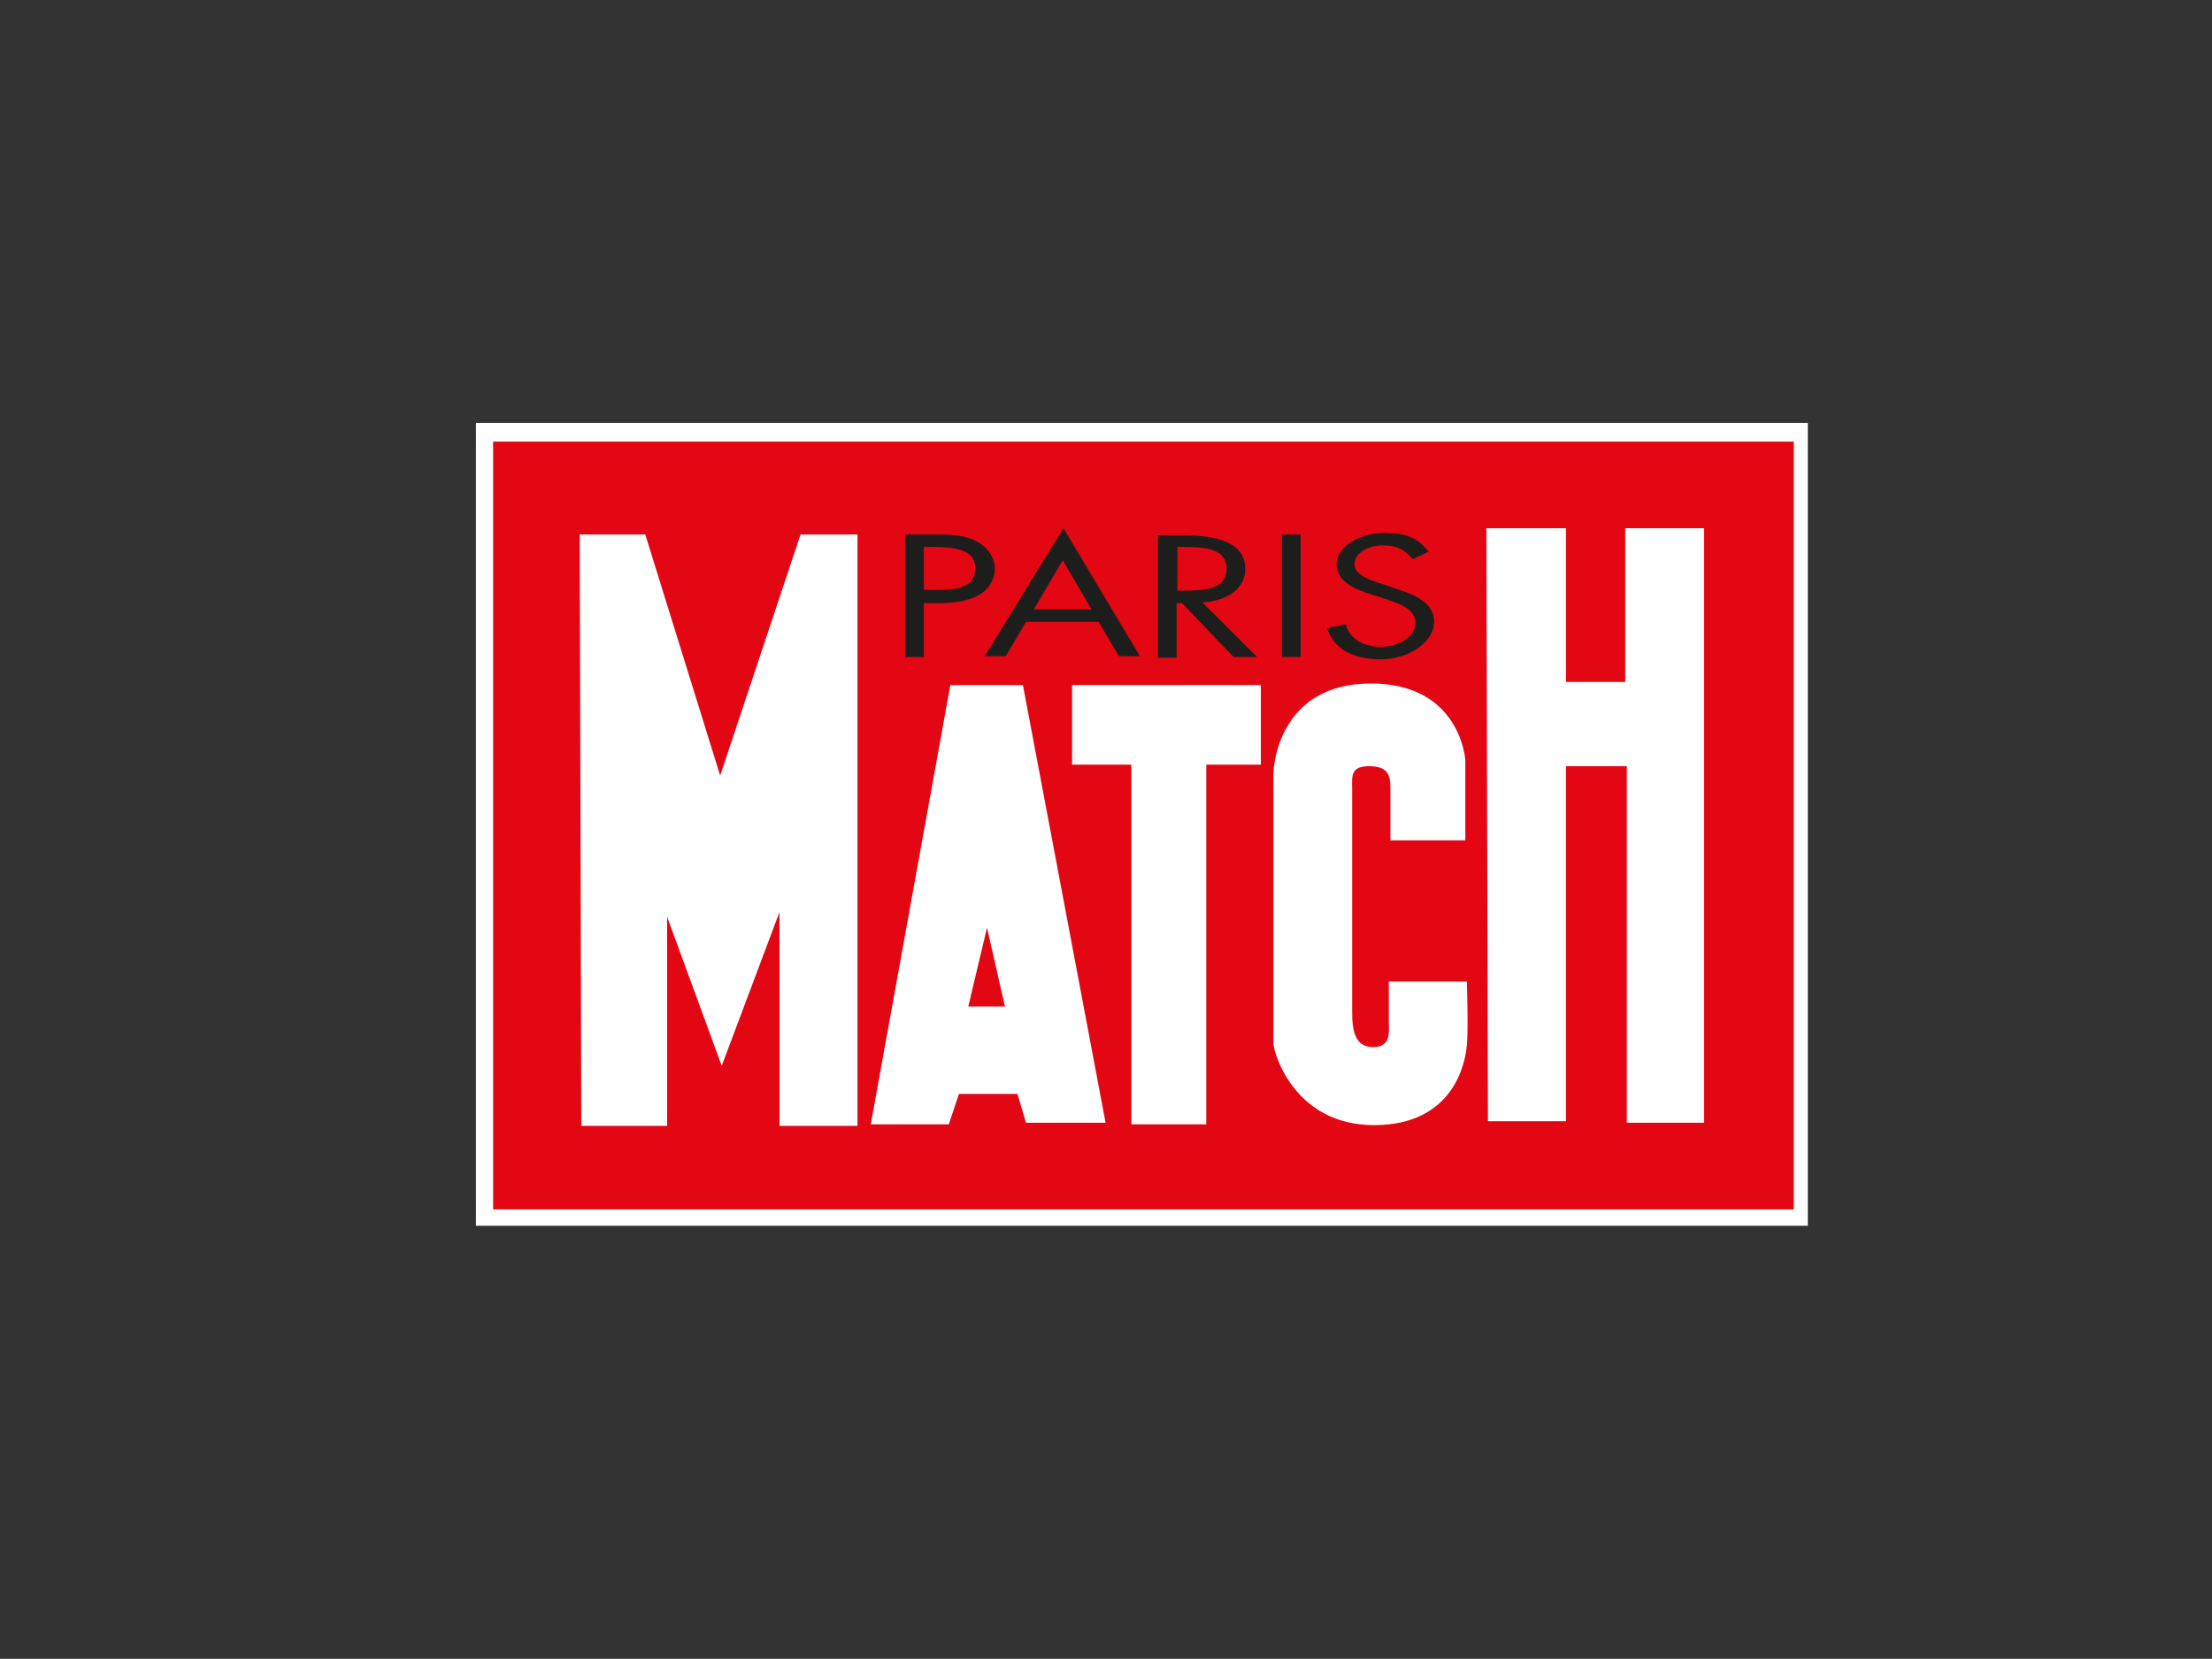
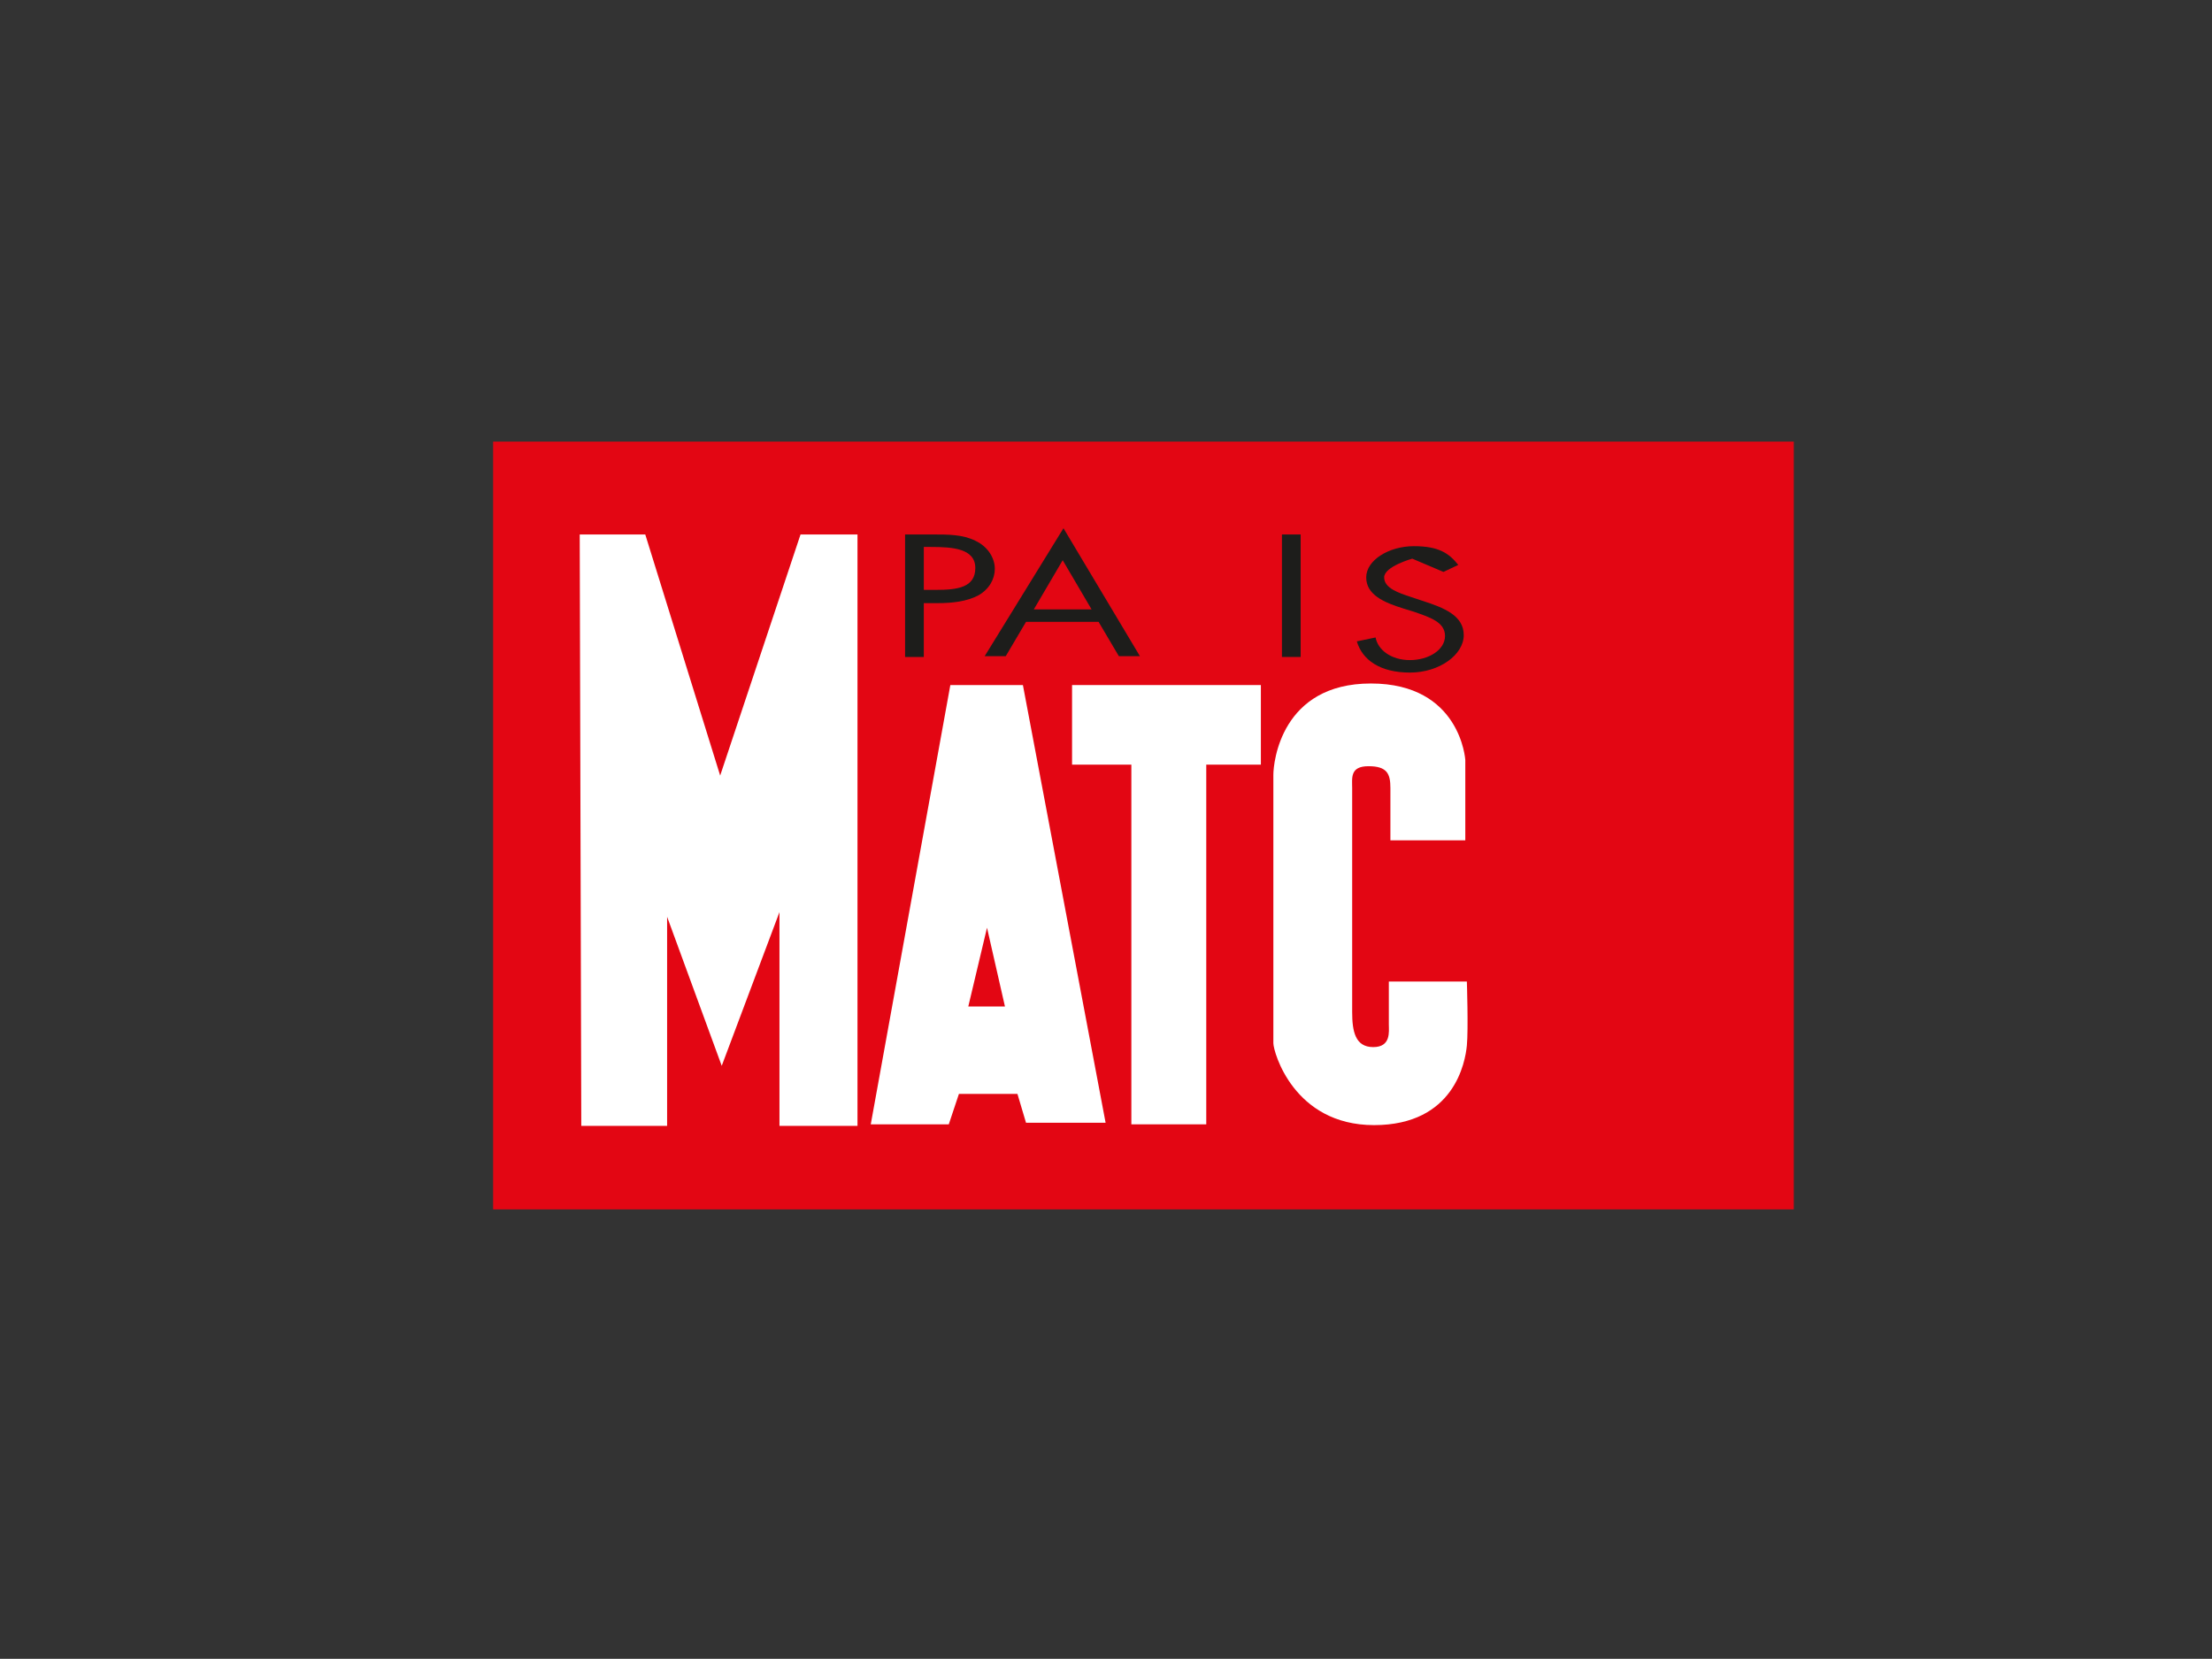
<svg xmlns="http://www.w3.org/2000/svg" id="Calque_1" data-name="Calque 1" version="1.1" viewBox="0 0 283.5 212.6">
  <rect x="0" y="0" width="283.5" height="212.6" fill="#333333" stroke="none" />
  <defs>
    <style>
      .cls-1 {
        fill: #1d1d1b;
      }

      .cls-1, .cls-2, .cls-3 {
        stroke-width: 0px;
      }

      .cls-2 {
        fill: #e30613;
      }

      .cls-3 {
        fill: #fff;
      }
    </style>
  </defs>
-   <rect class="cls-3" x="61" y="54.2" width="170.7" height="102.9" />
  <rect class="cls-2" x="63.2" y="56.6" width="166.7" height="98.4" />
  <g>
    <polygon class="cls-3" points="74.3 68.5 82.7 68.5 92.3 99.4 102.6 68.5 109.9 68.5 109.9 144.3 99.9 144.3 99.9 116.9 92.5 136.6 85.5 117.5 85.5 144.3 74.5 144.3 74.3 68.5" />
    <polygon class="cls-3" points="121.8 87.8 131.1 87.8 141.7 143.9 131.5 143.9 130.4 140.2 122.9 140.2 121.6 144.1 111.6 144.1 121.8 87.8" />
    <polygon class="cls-3" points="137.4 87.8 161.6 87.8 161.6 98 154.6 98 154.6 144.1 145 144.1 145 98 137.4 98 137.4 87.8" />
    <path class="cls-3" d="M178.2,107.6v-6.6c0-1.8-.4-2.8-2.8-2.8s-2.1,1.5-2.1,2.8v28.7c0,2.5.4,4.5,2.7,4.5s2-2,2-2.9v-5.5h10s.2,6.1,0,8.2c-.2,2.1-1.6,10.2-11.9,10.2s-12.9-9.4-12.9-10.5v-34.4c0-1.6,1-11.7,12.5-11.7s12.1,9.8,12.1,9.8v10.3h-9.6Z" />
-     <polygon class="cls-3" points="190.5 67.7 200.7 67.7 200.7 87.4 208.3 87.4 208.3 67.7 218.4 67.7 218.4 143.9 208.5 143.9 208.5 98.2 200.7 98.2 200.7 143.7 190.7 143.7 190.5 67.7" />
  </g>
  <polygon class="cls-2" points="124.1 129 128.8 129 126.5 118.9 124.1 129" />
  <g>
    <path class="cls-1" d="M118.4,70.1h.9c2.8,0,5.7.2,5.7,2.7s-2.3,2.8-5,2.8h-1.6v-5.6ZM118.4,77.3h1.8c1.8,0,3.7-.2,5.2-1,1.4-.8,2.1-2.1,2.1-3.4s-.8-2.8-2.5-3.6c-1.6-.8-3.5-.8-5.4-.8h-3.6v15.7h2.4v-6.9Z" />
    <path class="cls-1" d="M139.9,78.1h-7.4l3.7-6.3,3.7,6.3ZM140.8,79.7l2.6,4.4h2.7l-9.8-16.4-10.1,16.4h2.7l2.6-4.4h9.3Z" />
-     <path class="cls-1" d="M150.9,70.1h.7c2.9,0,5.6.2,5.6,2.8s-2.8,2.8-5.5,2.8h-.8v-5.6ZM150.9,77.3h.6l6.6,6.9h3l-7-7c3.4-.2,5.5-1.9,5.5-4.3,0-3.5-3.9-4.3-8-4.3h-3.2v15.7h2.4v-6.9Z" />
    <path class="cls-1" d="M166.7,84.2h-2.4v-15.7h2.4v15.7Z" />
-     <path class="cls-1" d="M181,71.6c-.9-1.1-1.9-1.7-3.8-1.7s-3.6,1-3.6,2.4,1.9,2,3.4,2.5l1.5.5c2.8.9,5.3,1.9,5.3,4.4s-3.1,4.8-6.9,4.8-6.1-1.6-6.8-4l2.4-.5c.3,1.6,2,2.9,4.4,2.9s4.5-1.3,4.5-3.1-2-2.4-4-3.1l-1.3-.4c-2.6-.8-4.8-1.8-4.8-4s2.9-4,6.1-4,4.5.9,5.7,2.4l-1.9.9Z" />
+     <path class="cls-1" d="M181,71.6s-3.6,1-3.6,2.4,1.9,2,3.4,2.5l1.5.5c2.8.9,5.3,1.9,5.3,4.4s-3.1,4.8-6.9,4.8-6.1-1.6-6.8-4l2.4-.5c.3,1.6,2,2.9,4.4,2.9s4.5-1.3,4.5-3.1-2-2.4-4-3.1l-1.3-.4c-2.6-.8-4.8-1.8-4.8-4s2.9-4,6.1-4,4.5.9,5.7,2.4l-1.9.9Z" />
  </g>
</svg>